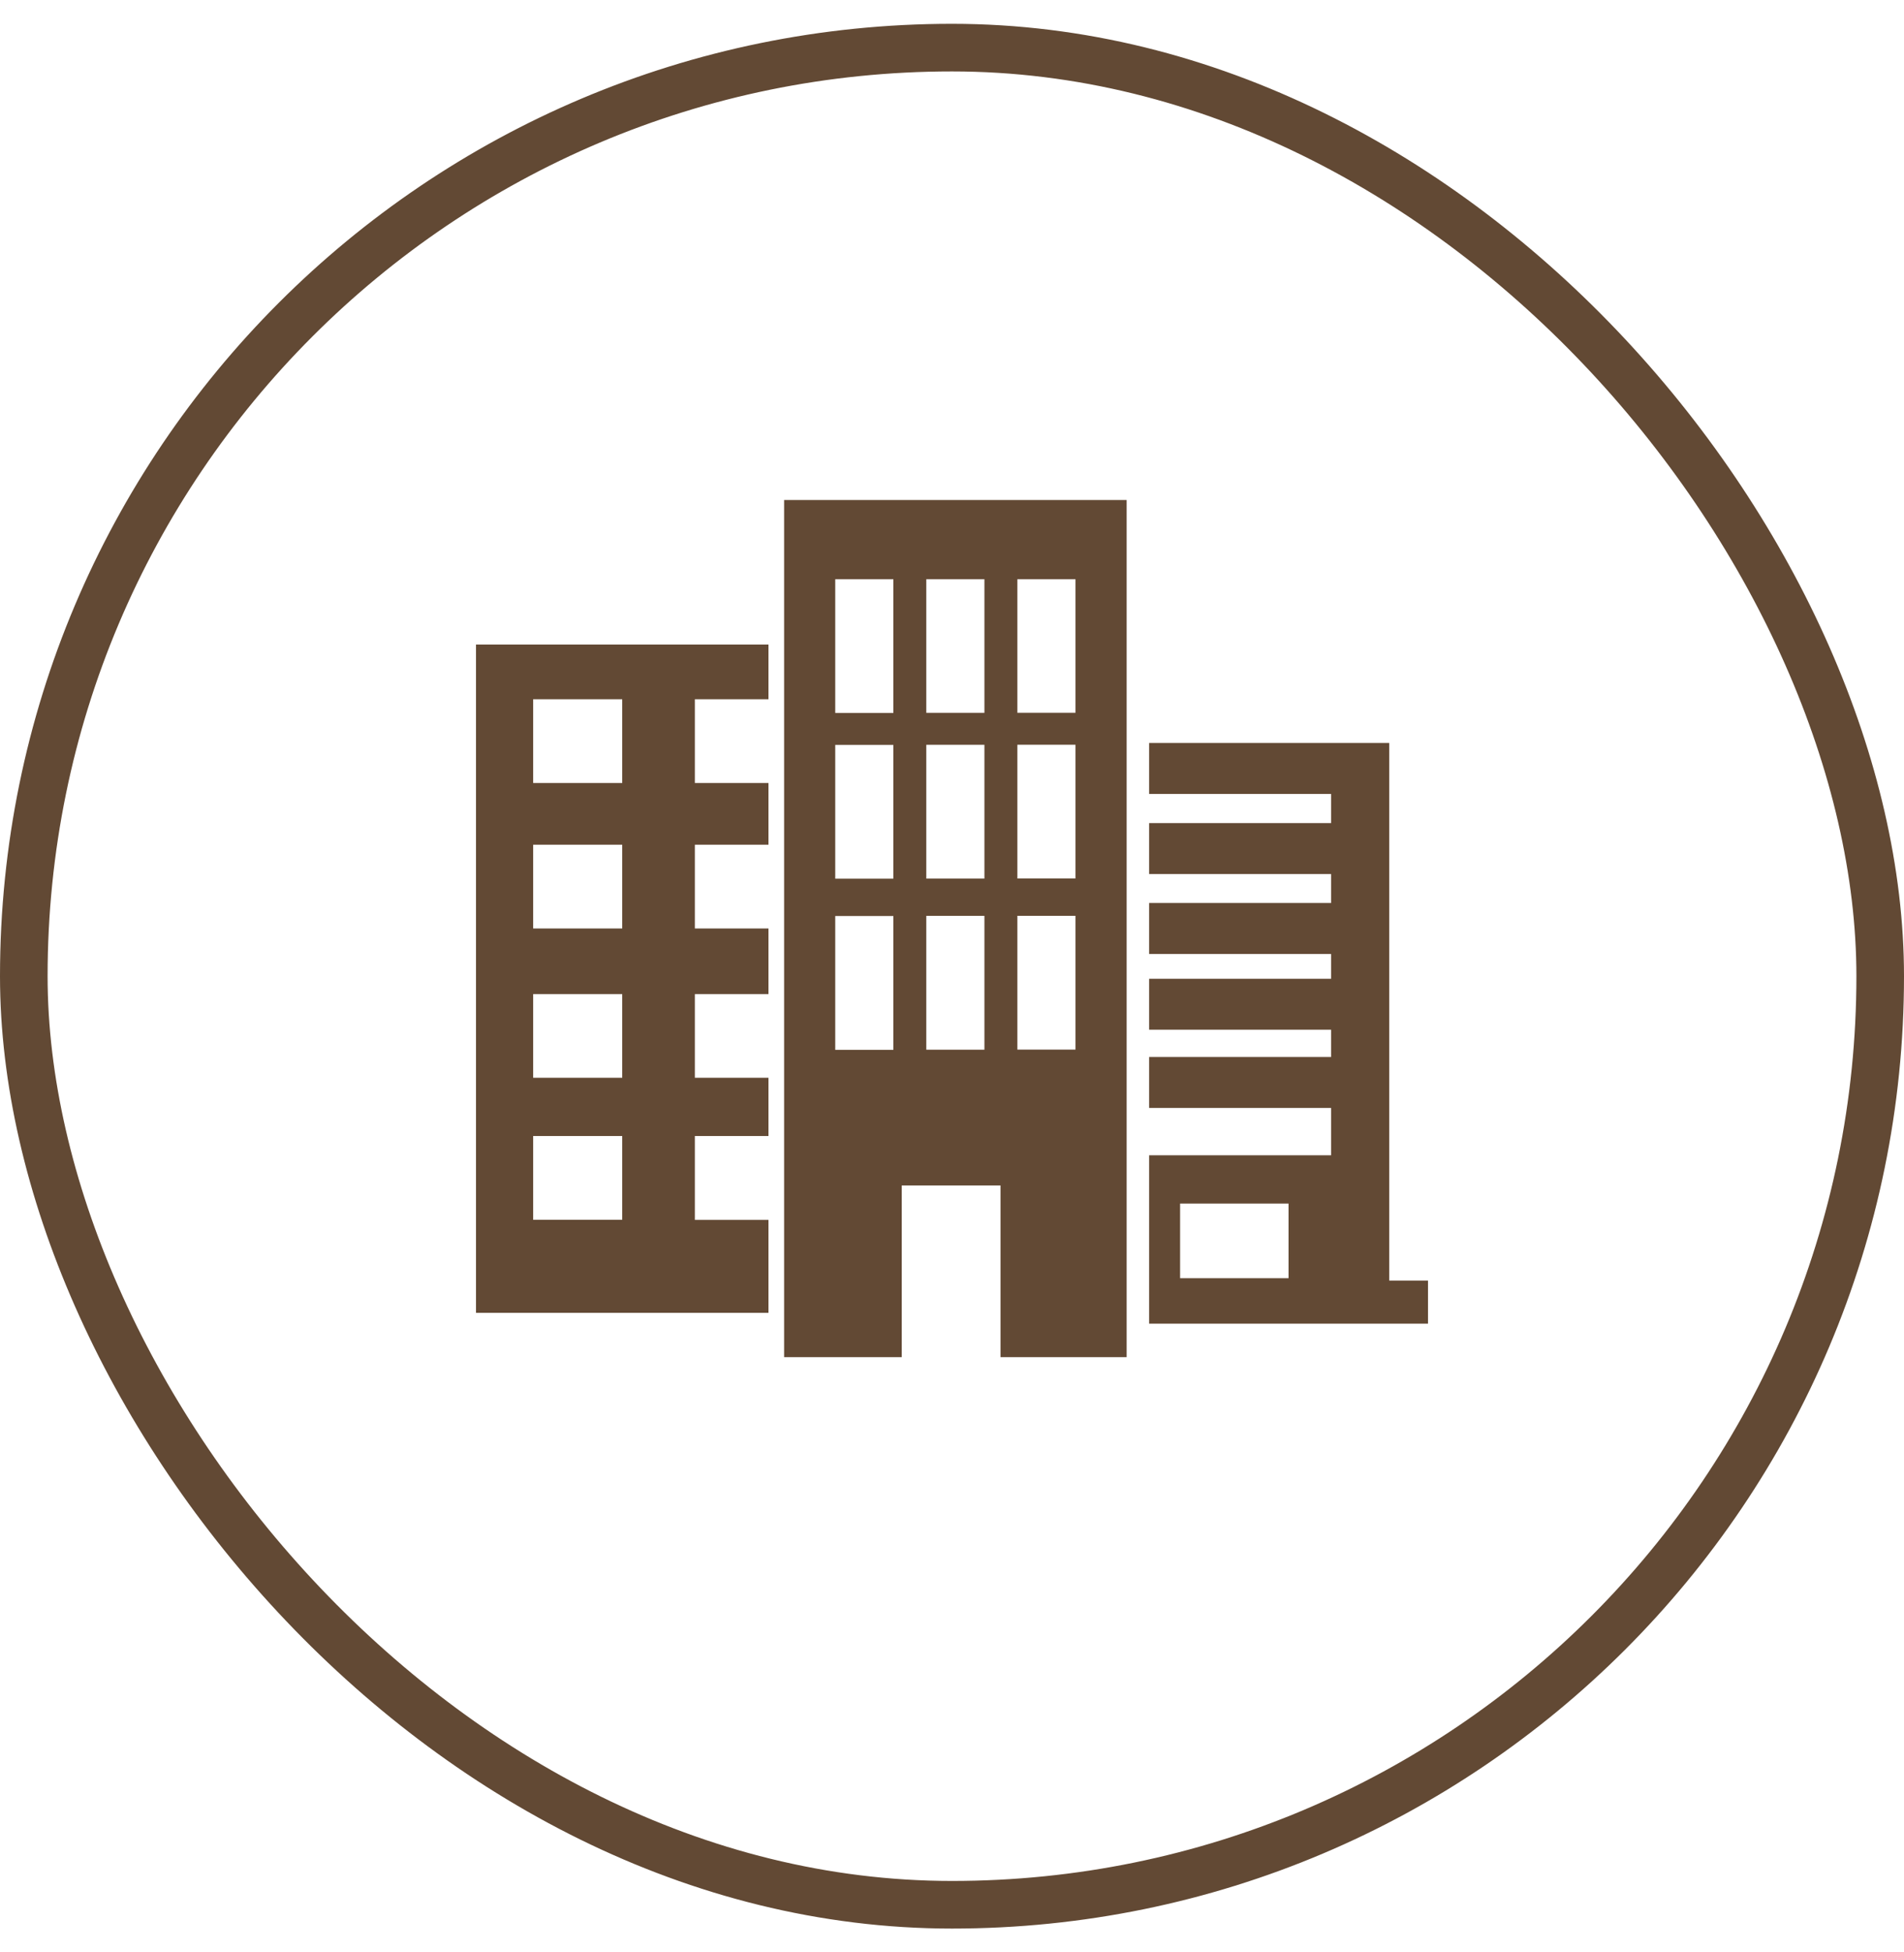
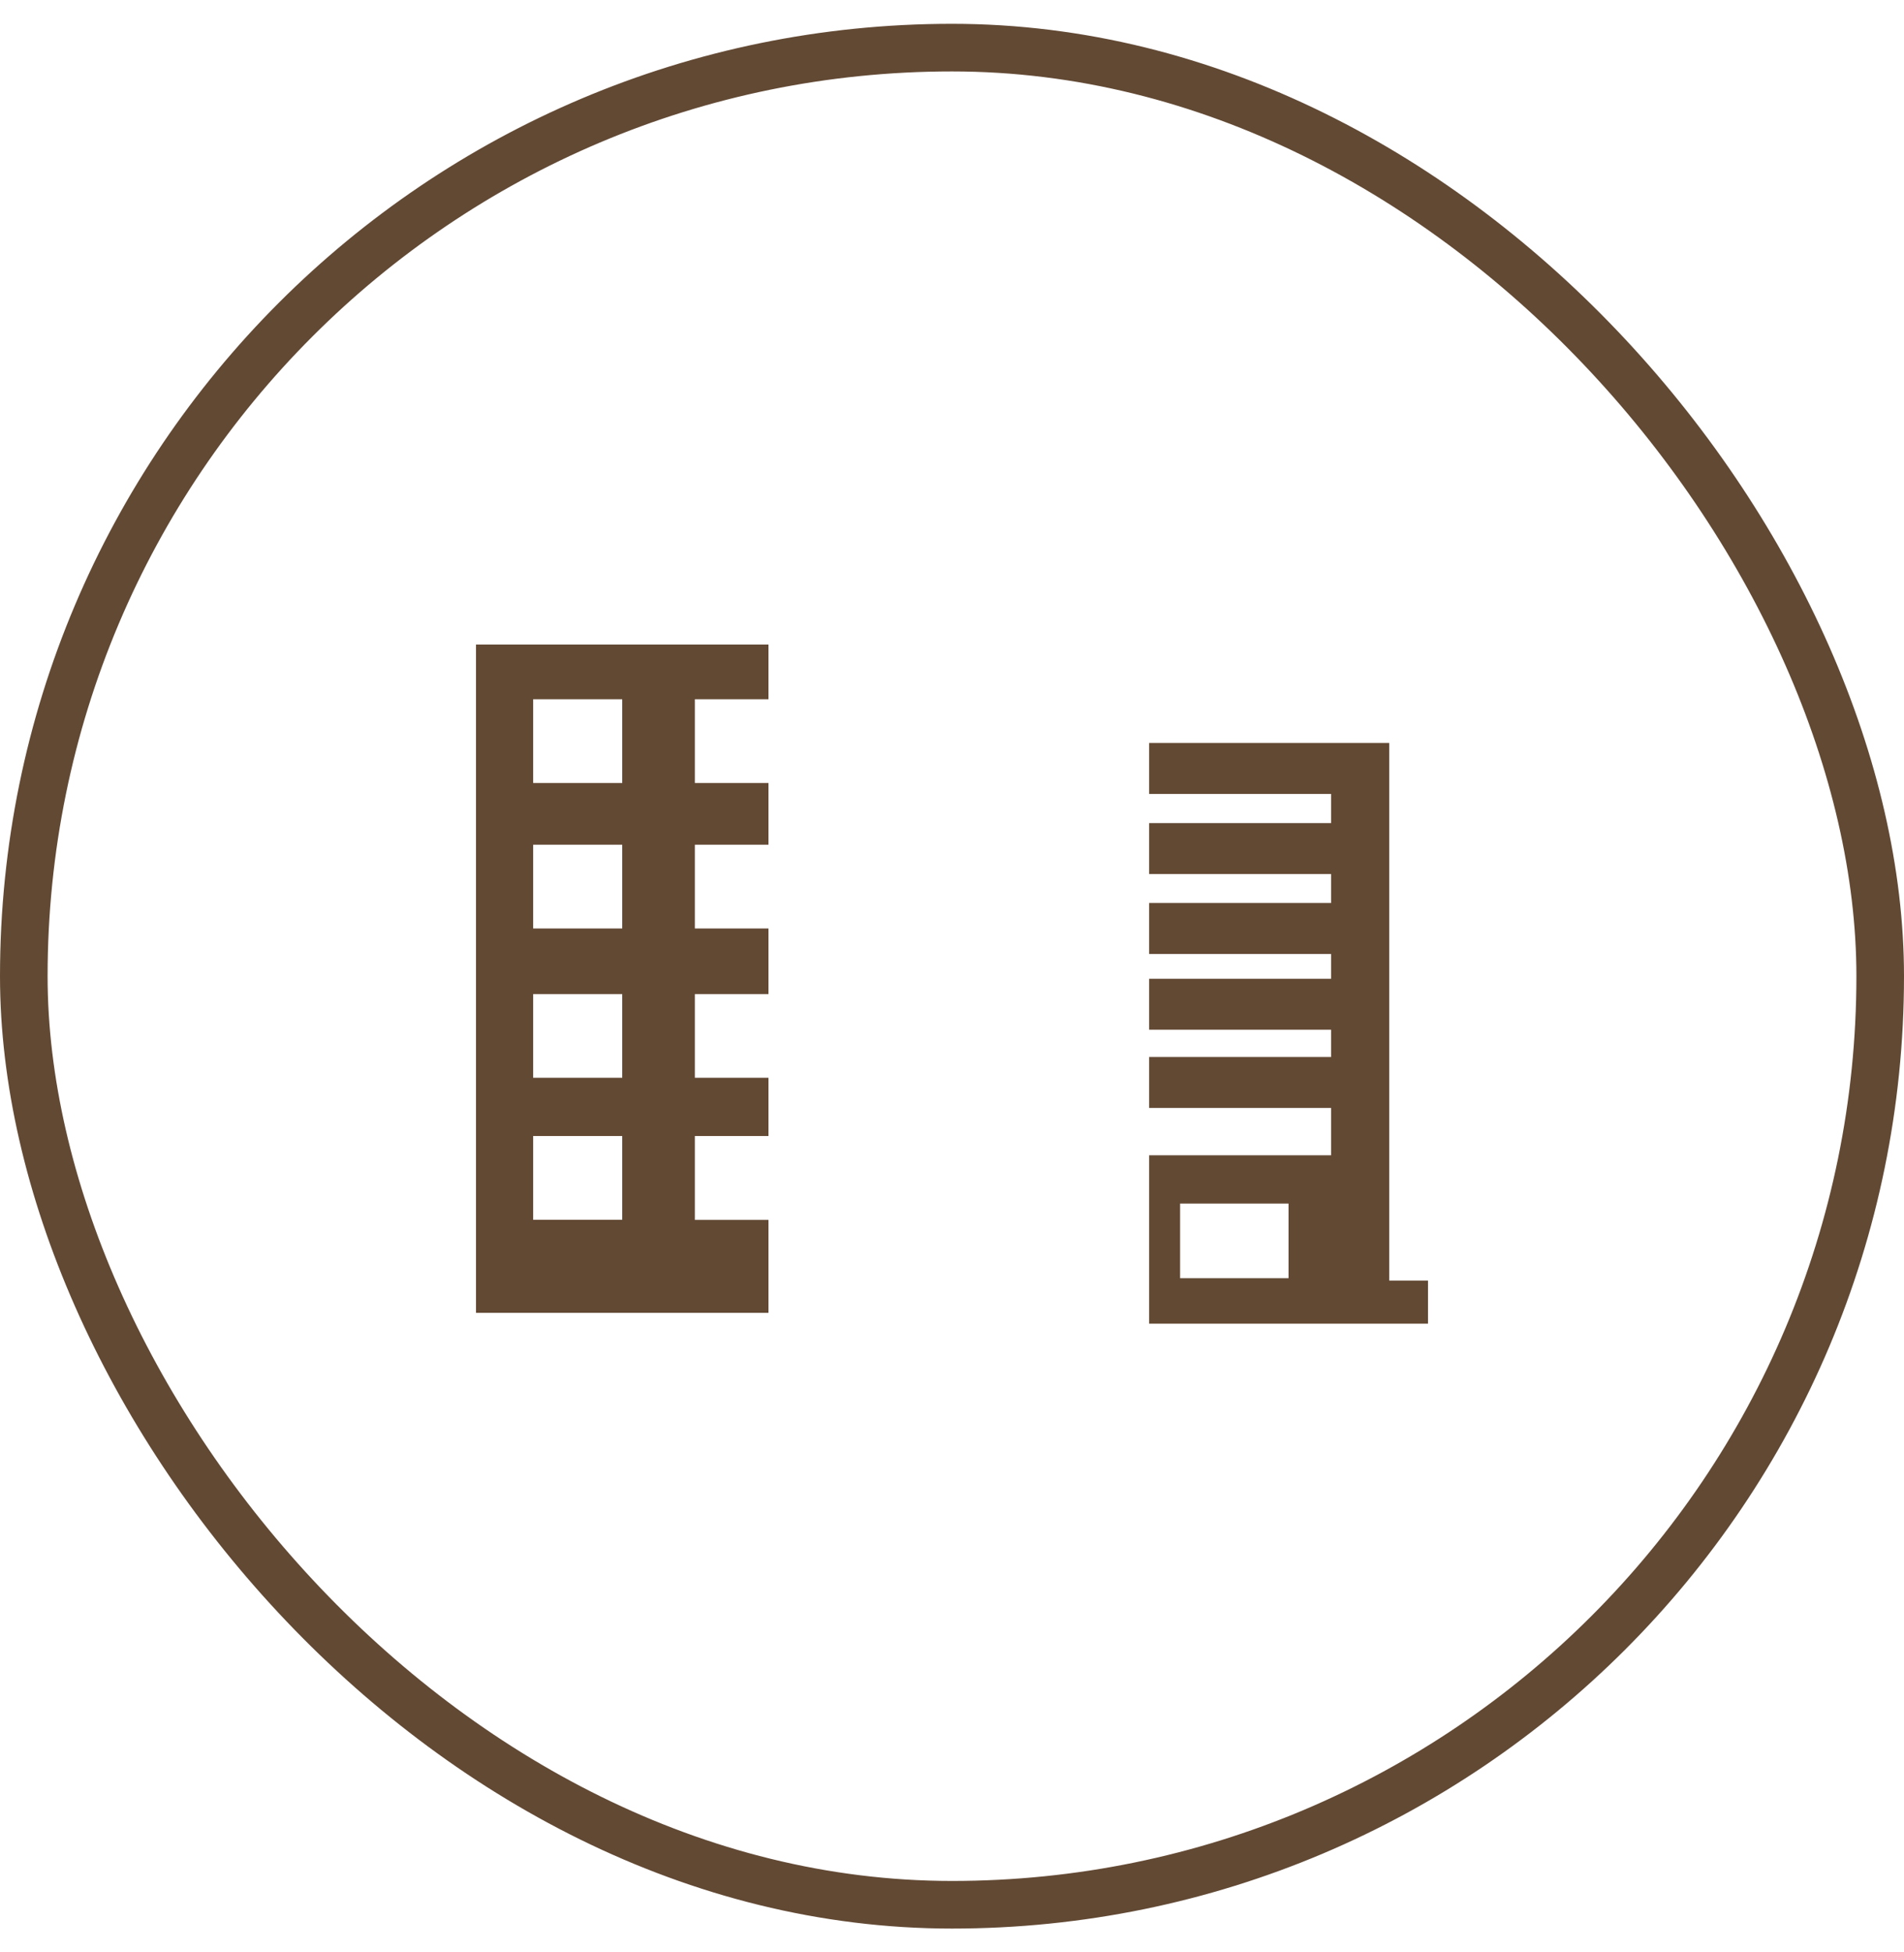
<svg xmlns="http://www.w3.org/2000/svg" width="40" height="41" viewBox="0 0 40 41" fill="none">
  <rect x="0.5" y="1" width="39" height="39" rx="19.5" stroke="#624934" />
  <g clip-path="url(#clip0_3391_5093)">
    <g clip-path="url(#clip1_3391_5093)">
-       <path d="M16.473 10.5V28.5H18.944V24.895H21.019V28.5H23.669V10.5H16.473ZM18.768 22.047H17.547V19.236H18.768V22.047ZM18.768 18.452H17.547V15.643H18.768V18.452ZM18.768 14.972H17.547V12.164H18.768V14.974V14.972ZM20.681 22.044H19.46V19.233H20.681V22.044ZM20.681 18.45H19.46V15.641H20.681V18.45ZM20.681 14.97H19.46V12.164H20.681V14.974V14.97ZM22.594 22.042H21.373V19.232H22.594V22.042ZM22.594 18.448H21.373V15.639H22.594V18.448ZM22.594 14.968H21.373V12.164H22.594V14.974V14.968Z" fill="#624934" />
      <path d="M14.598 25.616V23.856H16.144V22.633H14.598V20.876H16.144V19.498H14.598V17.739H16.144V16.443H14.598V14.684H16.144V13.536H10V27.57H16.144V25.618H14.598V25.616ZM13.072 25.616H11.201V23.856H13.072V25.616ZM13.072 22.633H11.201V20.876H13.072V22.633ZM13.072 19.498H11.201V17.739H13.072V19.498ZM13.072 16.443H11.201V14.684H13.072V16.443Z" fill="#624934" />
      <path d="M29.186 26.892V15.603H24.141V16.673H27.964V17.285H24.141V18.355H27.964V18.963H24.141V20.034H27.964V20.554H24.141V21.624H27.964V22.197H24.141V23.267H27.964V24.261H24.141V27.797H30V26.892H29.186ZM27.07 26.842H24.792V25.275H27.07V26.842Z" fill="#624934" />
    </g>
  </g>
  <defs>
    <clipPath id="clip0_3391_5093">
      <rect width="20" height="22" fill="white" transform="translate(10 10.5)" />
    </clipPath>
    <clipPath id="clip1_3391_5093">
      <rect width="20" height="18" fill="white" transform="translate(10 10.5)" />
    </clipPath>
  </defs>
</svg>